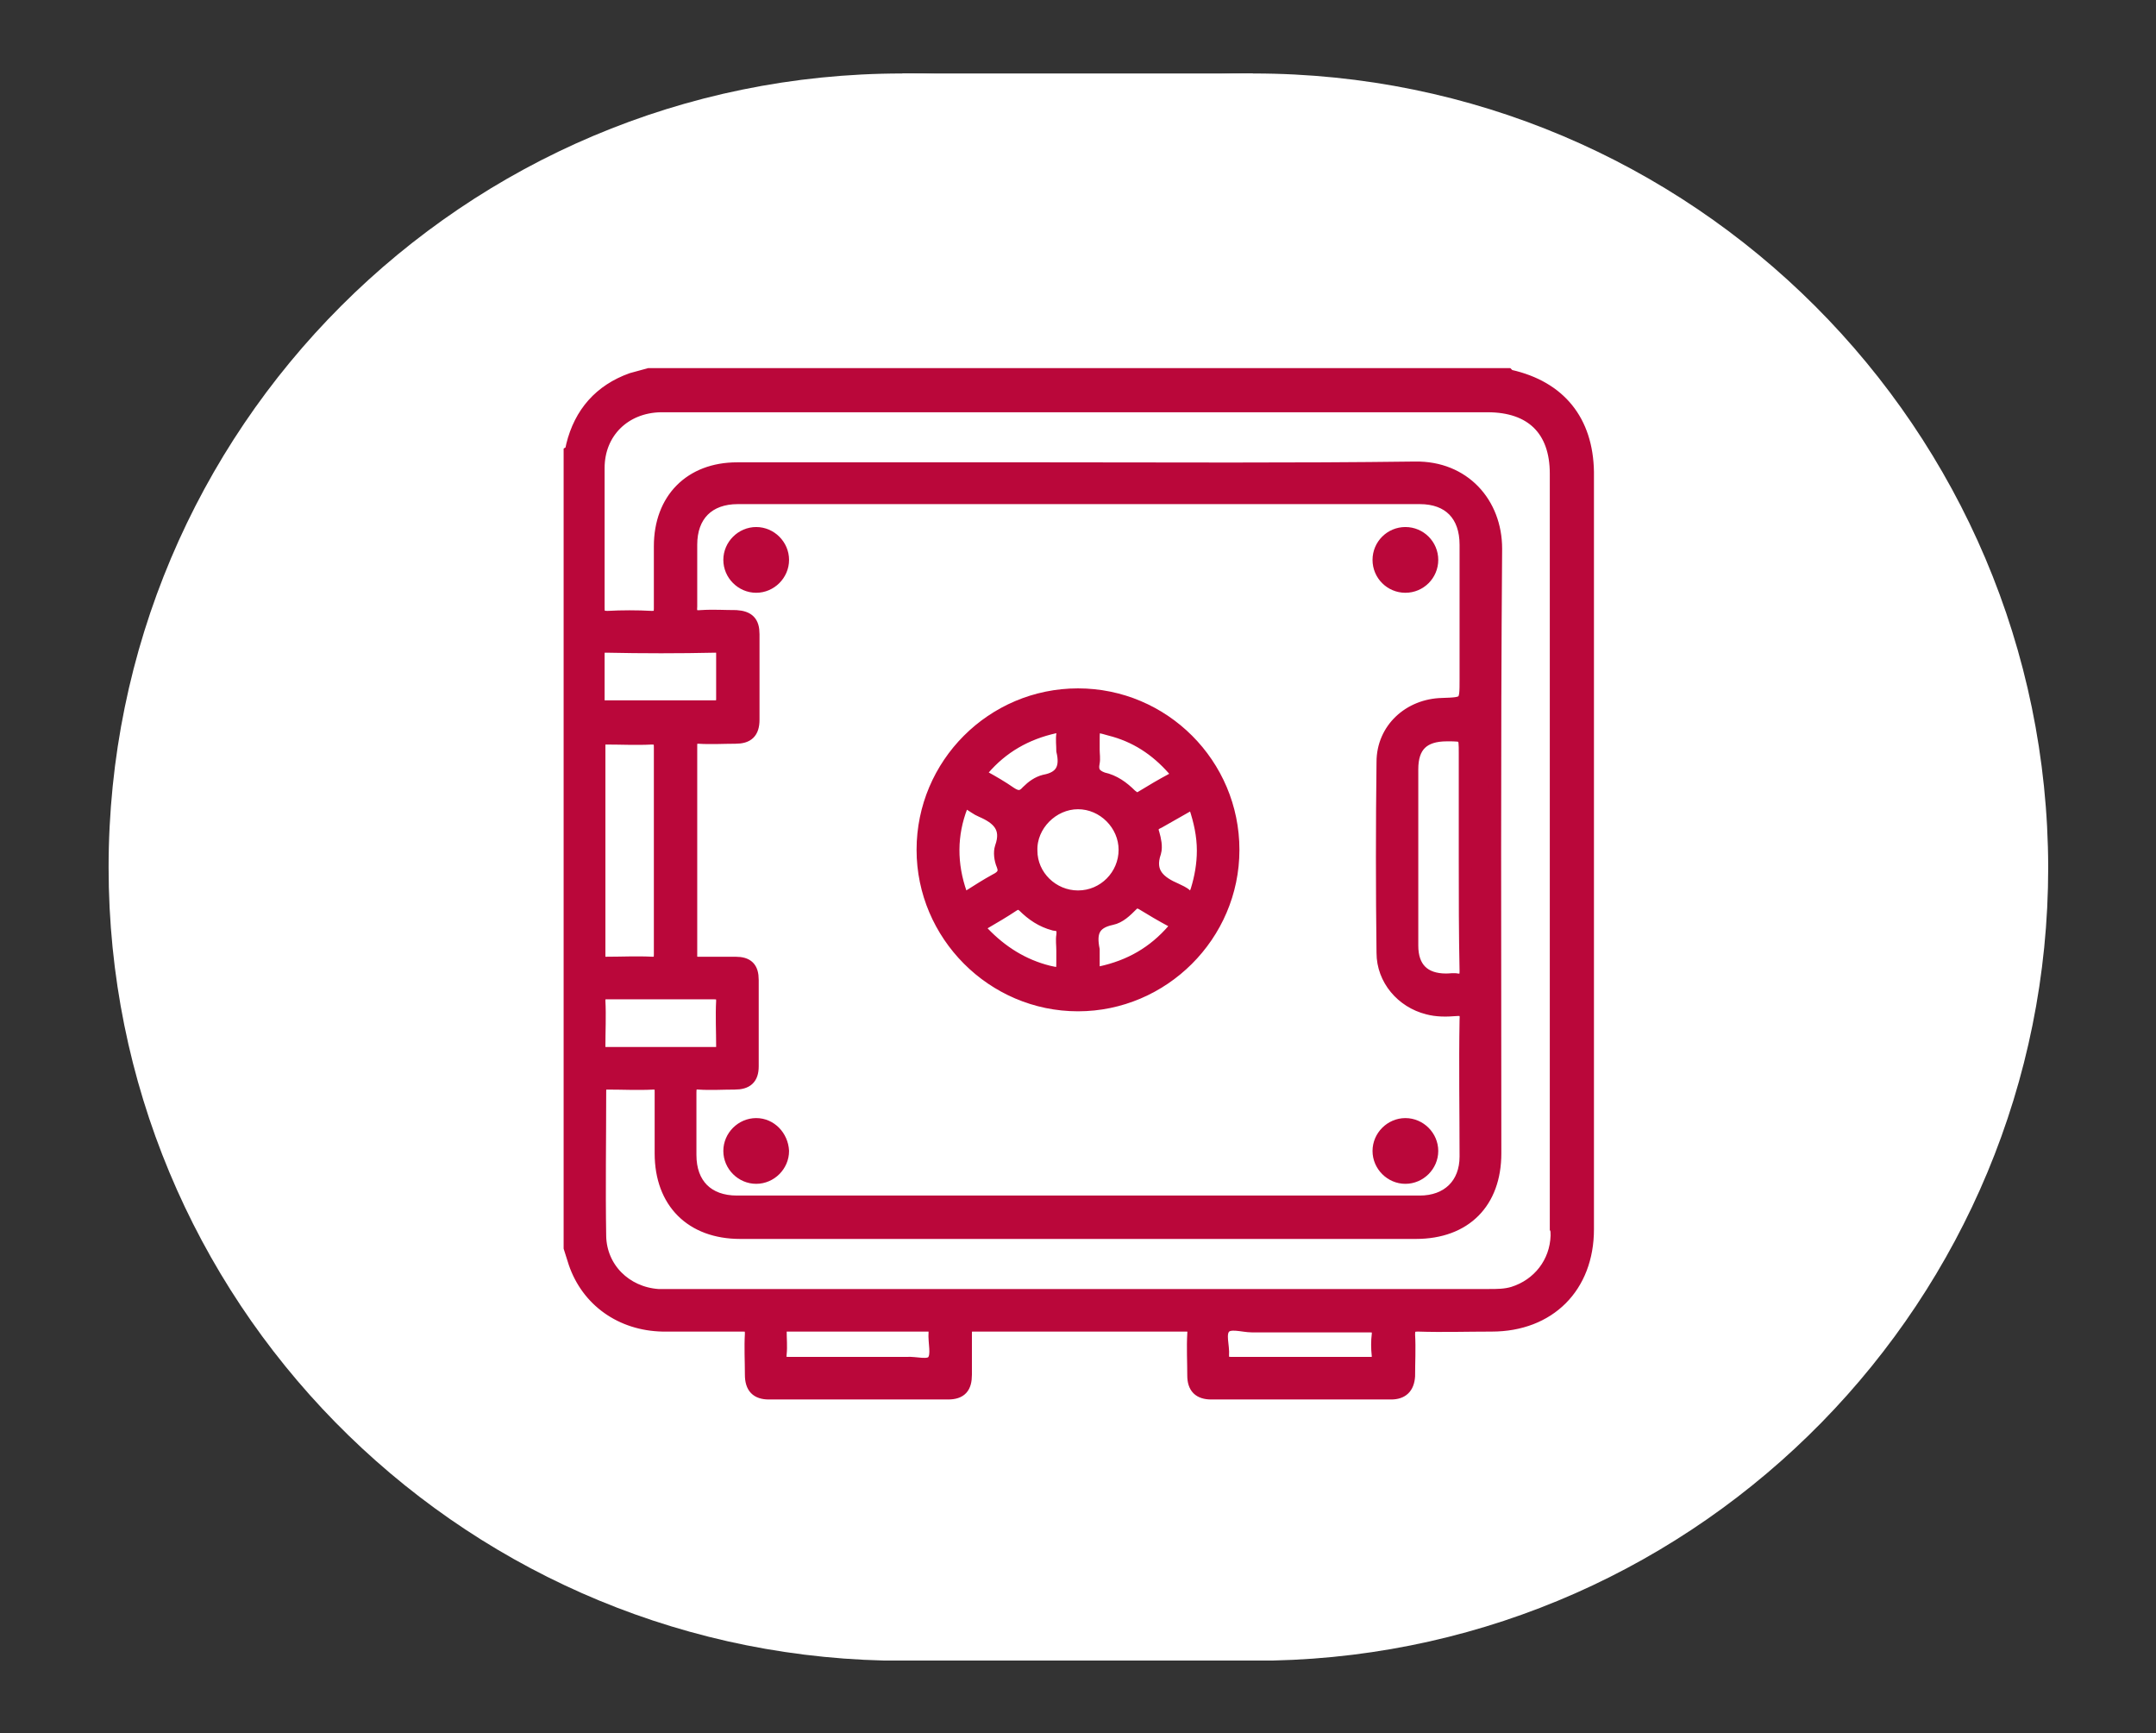
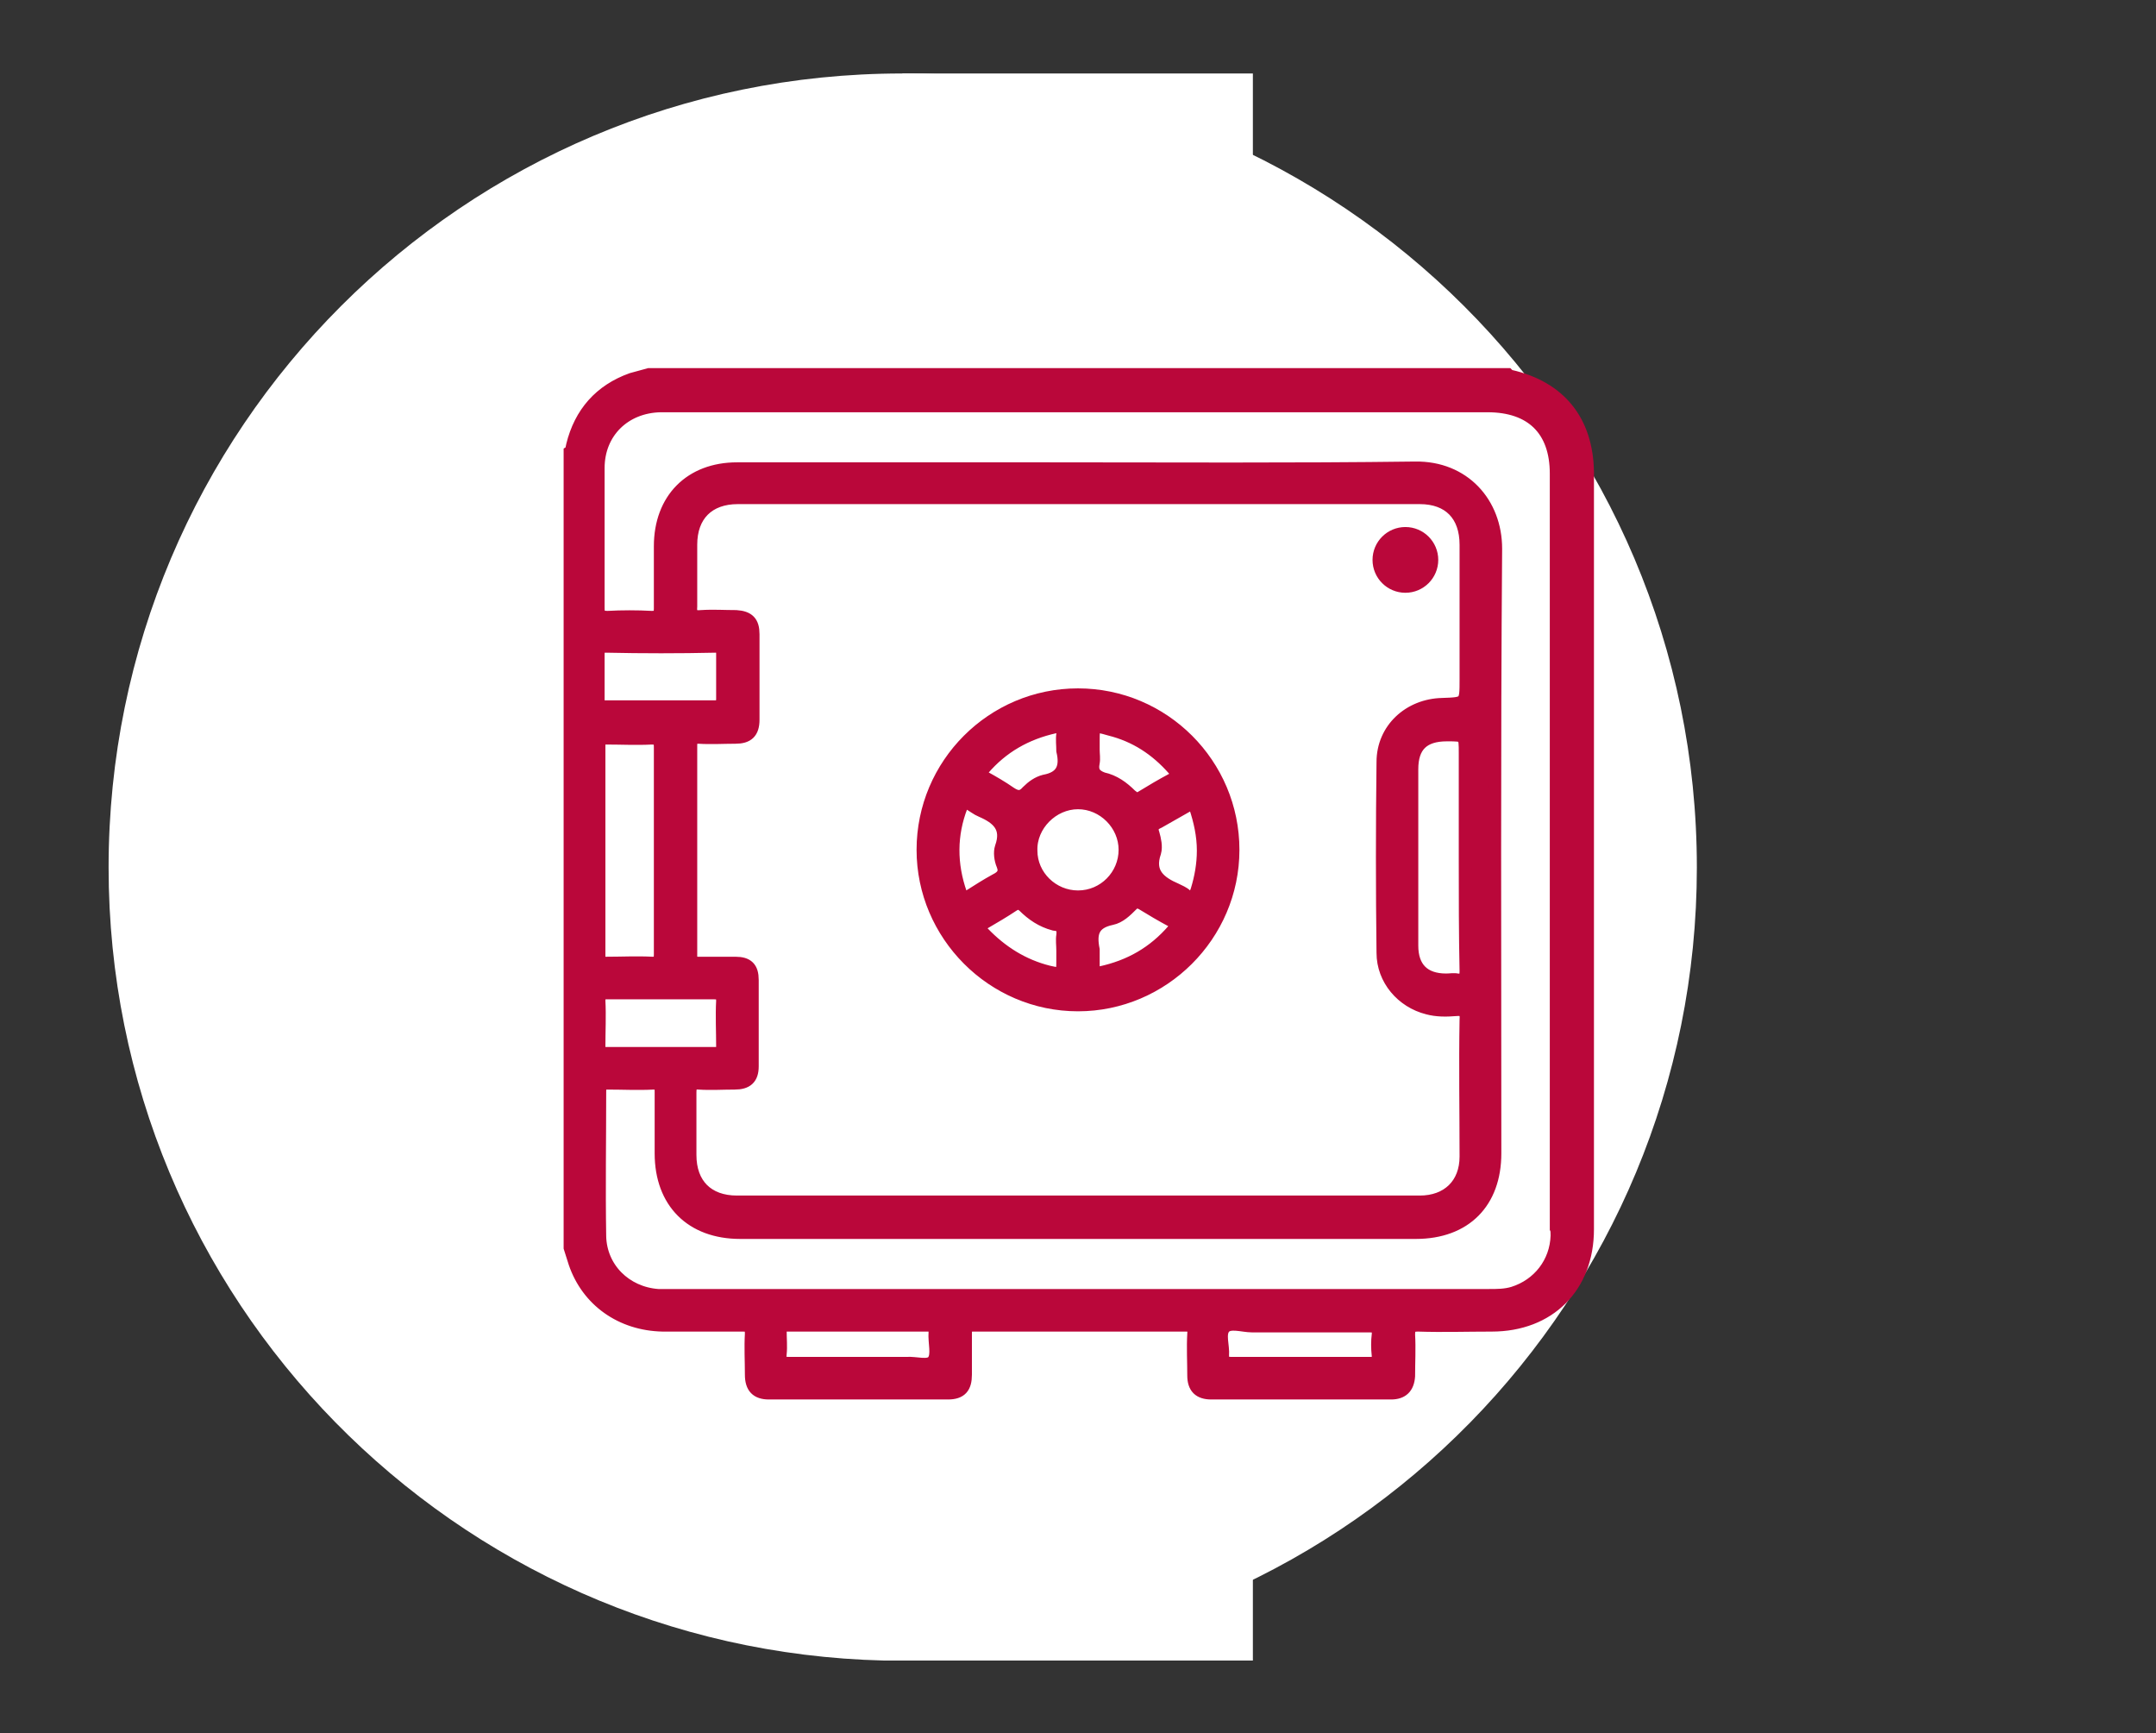
<svg xmlns="http://www.w3.org/2000/svg" version="1.1" id="Livello_1" x="0px" y="0px" viewBox="0 0 270 217" style="enable-background:new 0 0 270 217;" xml:space="preserve">
  <rect x="0" y="0" width="270" height="217" fill="#333333" stroke="none" />
  <style type="text/css">
	.st0{fill:#FFFFFF;}
	.st1{fill:#BA073A;stroke:#BA073A;stroke-width:1.631;stroke-miterlimit:10;}
</style>
  <g>
    <g>
      <rect x="113" y="9.2" class="st0" width="43.9" height="198.7" />
      <g>
        <path class="st0" d="M113,9.2c-54.9,0-99.4,44.5-99.4,99.4c0,54.1,43.3,98,97.1,99.3h4.7c53.8-1.2,97.1-45.2,97.1-99.3     C212.5,53.7,167.9,9.2,113,9.2z" />
-         <path class="st0" d="M157,9.2c-54.9,0-99.4,44.5-99.4,99.4c0,54.1,43.3,98,97.1,99.3h4.7c53.8-1.2,97.1-45.2,97.1-99.3     C256.4,53.7,211.9,9.2,157,9.2z" />
      </g>
    </g>
    <g>
      <path class="st1" d="M189.1,47.1c-0.1,0-0.2-0.1-0.3-0.2c-27.7,0-67.5,0-96.1,0c-1.2,0-2.3,0-3.4,0c-2.7,0-5.3,0-8,0    c-0.7,0.2-1.5,0.4-2.2,0.6c-3.9,1.4-6.4,4.2-7.4,8.3c-0.1,0.3,0,0.6-0.3,0.8c0,33.2,0,66.4,0,99.6c0.2,0.6,0.4,1.3,0.6,1.9    c1.6,4.7,5.8,7.7,11,7.8c3.3,0,6.6,0,10,0c0.9,0,1.1,0.2,1.1,1.1c-0.1,1.7,0,3.4,0,5.1c0,1.6,0.7,2.3,2.2,2.3c7.5,0,14.9,0,22.4,0    c1.6,0,2.2-0.7,2.2-2.3c0-1.7,0-3.5,0-5.2c0-0.8,0.2-1,1-1c8.9,0,17.8,0,26.6,0c0.8,0,1.1,0.2,1,1.1c-0.1,1.7,0,3.5,0,5.2    c0,1.5,0.7,2.2,2.2,2.2c7.5,0,15,0,22.5,0c1.4,0,2.1-0.7,2.2-2.1c0-1.7,0.1-3.5,0-5.2c0-1,0.3-1.2,1.2-1.2c3.1,0.1,6.1,0,9.2,0    c7.2,0,12-4.8,12-12c0-31.6,0-63.2,0-94.8C198.7,52.7,195.3,48.5,189.1,47.1z M86.5,68.2c0-3.7,2.2-5.9,5.9-5.9    c28.5,0,56.9,0,85.4,0c3.7,0,5.8,2.2,5.8,5.9c0,5.6,0,11.3,0,16.9c0,3,0,3-3,3.1c-4.1,0.1-7.4,3.1-7.4,7.2c-0.1,8-0.1,15.9,0,23.9    c0,3.3,2.4,6.1,5.6,6.9c1.1,0.3,2.3,0.3,3.5,0.2c1-0.1,1.4,0.2,1.3,1.3c-0.1,5.7,0,11.4,0,17.1c0,3.5-2.3,5.7-5.8,5.7    c-1.9,0-3.8,0-5.7,0c-0.3,0-0.6,0-0.9,0c-21.6,0-57.2,0-78.9,0c-3.7,0-5.9-2.2-5.9-5.9c0-2.6,0-5.2,0-7.8c0-0.9,0.2-1.3,1.1-1.2    c1.5,0.1,3,0,4.5,0c1.5,0,2.2-0.6,2.2-2.1c0-3.6,0-7.2,0-10.8c0-1.5-0.6-2.1-2.1-2.1c-1.6,0-3.2,0-4.7,0c-0.7,0-0.9-0.2-0.9-0.9    c0-8.8,0-17.6,0-26.4c0-0.8,0.2-1,1-1c1.5,0.1,3.1,0,4.6,0c1.5,0,2.2-0.6,2.2-2.2c0-3.6,0-7.1,0-10.7c0-1.5-0.6-2.1-2.1-2.2    c-1.5,0-2.9-0.1-4.4,0c-1,0.1-1.4-0.2-1.3-1.3C86.5,73.4,86.5,70.8,86.5,68.2z M183.6,121.6c0,0.8-0.2,1.2-1.1,1.1    c-0.4-0.1-0.9,0-1.4,0c-2.8,0-4.3-1.5-4.3-4.3c0-7.4,0-14.7,0-22.1c0-2.9,1.4-4.3,4.4-4.3c2.3,0,2.3,0,2.3,2.3c0,4.4,0,8.8,0,13.2    C183.5,112.2,183.5,116.9,183.6,121.6z M89.6,80.9c0.7,0,0.9,0.2,0.9,0.9c0,1.9,0,3.8,0,5.7c0,0.7-0.2,1-1,1c-2.3,0-4.6,0-7,0    c-2.2,0-4.5,0-6.7,0c-0.7,0-0.9-0.2-0.9-0.9c0-1.9,0-3.8,0-5.7c0-0.7,0.2-1,1-1C80.5,81,85.1,81,89.6,80.9z M82.7,106.4    c0,4.4,0,8.7,0,13.1c0,0.8-0.2,1.1-1,1.1c-1.9-0.1-3.9,0-5.8,0c-0.6,0-0.9-0.2-0.9-0.8c0-8.9,0-17.8,0-26.6c0-0.7,0.3-0.8,0.9-0.8    c1.9,0,3.8,0.1,5.7,0c1,0,1.1,0.4,1.1,1.2C82.7,97.8,82.7,102.1,82.7,106.4z M76,124.3c2.3,0,4.6,0,6.8,0c2.2,0,4.4,0,6.6,0    c0.8,0,1.1,0.2,1.1,1c-0.1,1.9,0,3.8,0,5.7c0,0.6-0.2,0.9-0.8,0.9c-4.6,0-9.2,0-13.8,0c-0.7,0-0.9-0.3-0.9-0.9    c0-1.9,0.1-3.8,0-5.7C75,124.4,75.3,124.3,76,124.3z M116.9,170.4c-0.6,0.8-2.2,0.2-3.4,0.3c-2,0-4.1,0-6.1,0c-2.9,0-5.7,0-8.6,0    c-1,0-1.2-0.3-1.1-1.2c0.1-0.9,0-1.9,0-2.9c0-0.5,0.2-0.7,0.7-0.7c6,0,12,0,18,0c0.6,0,0.8,0.2,0.7,0.7c0,0.1,0,0.2,0,0.2    C117,168.1,117.5,169.6,116.9,170.4z M172.6,169.7c0.1,0.8-0.3,1-1,1c-2.9,0-5.9,0-8.8,0c-2.9,0-5.7,0-8.6,0c-0.8,0-1.1-0.2-1.1-1    c0.1-1.2-0.5-2.7,0.2-3.5c0.7-0.8,2.3-0.2,3.5-0.2c4.9,0,9.8,0,14.7,0c0.8,0,1.2,0.2,1.1,1.1C172.5,167.9,172.5,168.8,172.6,169.7    z M195,154.7c-0.1,3.4-2.3,6.2-5.5,7.2c-1,0.3-2,0.3-3,0.3c-34.3,0-68.6,0-102.9,0c-0.4,0-0.8,0-1.2,0c-4.1-0.3-7.2-3.4-7.3-7.4    c-0.1-6.1,0-12.1,0-18.2c0-0.8,0.3-1,1-1c1.9,0,3.8,0.1,5.7,0c0.9,0,1,0.3,1,1.1c0,2.6,0,5.1,0,7.7c0,6.1,3.8,9.9,9.9,9.9    c20.5,0,53.7,0,75.5,0h0c0.2,0,0.3,0,0.5,0c0.9,0,1.9,0,2.8,0c0.2,0,0.5,0,0.7,0c1.7,0,3.4,0,5.1,0c6.2,0,9.9-3.8,9.9-9.9    c0-25.2-0.1-50.4,0.1-75.7c0-5.7-4-10.2-10.1-10.1c-15.3,0.2-30.6,0.1-45.9,0.1c-13,0-26,0-39,0c-5.8,0-9.6,3.8-9.6,9.7    c0,2.6,0,5.2,0,7.8c0,0.9-0.3,1.1-1.1,1.1c-1.8-0.1-3.7-0.1-5.5,0c-1,0-1.2-0.3-1.2-1.2c0-5.8,0-11.7,0-17.5    c0-4.5,3.3-7.7,7.8-7.8c2.4,0,4.7,0,7.1,0c0.1,0,0.2,0,0.3,0c0.4,0,0.9,0,1.3,0c0.2,0,0.3,0,0.4,0c27.3,0,67.4,0,94.5,0    c5.5,0,8.6,3,8.6,8.5c0,31.5,0,63,0,94.5C195,154,195,154.4,195,154.7z" />
      <path class="st1" d="M135,125.8c10.6,0,19.4-8.7,19.4-19.4c0-10.7-8.7-19.4-19.4-19.4c-10.7,0-19.4,8.7-19.4,19.4    C115.6,117,124.3,125.8,135,125.8z M133.1,117.1c-0.1,0.6,0,1.2,0,1.9c0,0.4,0,0.8,0,1.2c0,1.9,0,1.9-1.8,1.5    c-3.2-0.8-5.9-2.5-8.2-4.9c-0.6-0.6-0.5-0.9,0.2-1.3c1.2-0.7,2.4-1.4,3.6-2.2c0.5-0.3,0.8-0.3,1.3,0.1c1.1,1.1,2.3,1.9,3.8,2.3    C133,115.8,133.2,116.2,133.1,117.1z M147,116.4c-2.5,2.9-5.5,4.6-9.2,5.4c-0.7,0.1-1-0.1-0.9-0.8c0-0.7,0-1.4,0-2.1    c-0.4-2-0.1-3.4,2.3-3.9c1-0.2,1.8-1,2.5-1.7c0.4-0.4,0.7-0.5,1.3-0.2c1.3,0.8,2.5,1.5,3.8,2.2C147.4,115.7,147.5,115.9,147,116.4    z M149.7,101c0.6,1.8,1,3.6,1,5.5c0,1.7-0.3,3.4-0.8,5c-0.3,0.8-0.5,1.3-1.4,0.6c-0.3-0.3-0.8-0.5-1.2-0.7    c-2.1-0.9-3.6-2.1-2.7-4.7c0.2-0.7,0-1.6-0.2-2.3c-0.3-0.8,0-1.2,0.7-1.5c1.2-0.7,2.5-1.4,3.7-2.1    C149.2,100.3,149.5,100.4,149.7,101z M136.9,95.5c0.1-0.5,0-1.1,0-1.6c0-0.4,0-0.7,0-1.1c0-2.1,0-2.1,2.1-1.5c3.2,0.8,5.8,2.5,8,5    c0.5,0.6,0.6,0.9-0.2,1.3c-1.3,0.7-2.5,1.4-3.8,2.2c-0.6,0.4-0.9,0.2-1.4-0.2c-1-1-2.1-1.8-3.5-2.1    C137,97.1,136.7,96.5,136.9,95.5z M140.9,106.4c0,3.2-2.6,5.9-5.9,5.9c-3.2,0-5.9-2.6-5.9-5.8c-0.1-3.2,2.7-6,5.9-6    C138.2,100.5,140.9,103.2,140.9,106.4z M123.1,96.3c2.4-2.8,5.4-4.5,9-5.3c0.7-0.1,1.1,0,1,0.9c-0.1,0.7,0,1.4,0,2.1    c0.5,2.1-0.1,3.4-2.3,3.8c-0.8,0.2-1.5,0.7-2.1,1.3c-0.7,0.8-1.3,0.8-2.2,0.2c-1-0.7-2.2-1.4-3.3-2    C122.8,97.1,122.6,96.9,123.1,96.3z M120.3,111.9c-1.3-3.7-1.3-7.4,0.1-11c0.1-0.2,0.1-0.6,0.5-0.6c0.2,0.1,0.4,0.2,0.5,0.3    c0.5,0.3,1,0.7,1.5,0.9c2.1,0.9,3.4,2.1,2.5,4.6c-0.2,0.6-0.1,1.5,0.2,2.2c0.4,1-0.1,1.5-0.9,1.9c-1.1,0.6-2.2,1.3-3.3,2    C120.9,112.5,120.6,112.6,120.3,111.9z" />
-       <path class="st1" d="M94.7,73.4c1.8,0,3.3-1.5,3.3-3.3s-1.5-3.3-3.3-3.3s-3.3,1.5-3.3,3.3S92.9,73.4,94.7,73.4z" />
      <circle class="st1" cx="176" cy="70.1" r="3.3" />
-       <path class="st1" d="M94.7,140.8c-1.8,0-3.3,1.5-3.3,3.3c0,1.8,1.5,3.3,3.3,3.3s3.3-1.5,3.3-3.3C97.9,142.3,96.5,140.8,94.7,140.8    z" />
-       <path class="st1" d="M176,147.4c1.8,0,3.3-1.5,3.3-3.3c0-1.8-1.5-3.3-3.3-3.3c-1.8,0-3.3,1.5-3.3,3.3    C172.7,145.9,174.2,147.4,176,147.4z" />
    </g>
  </g>
</svg>